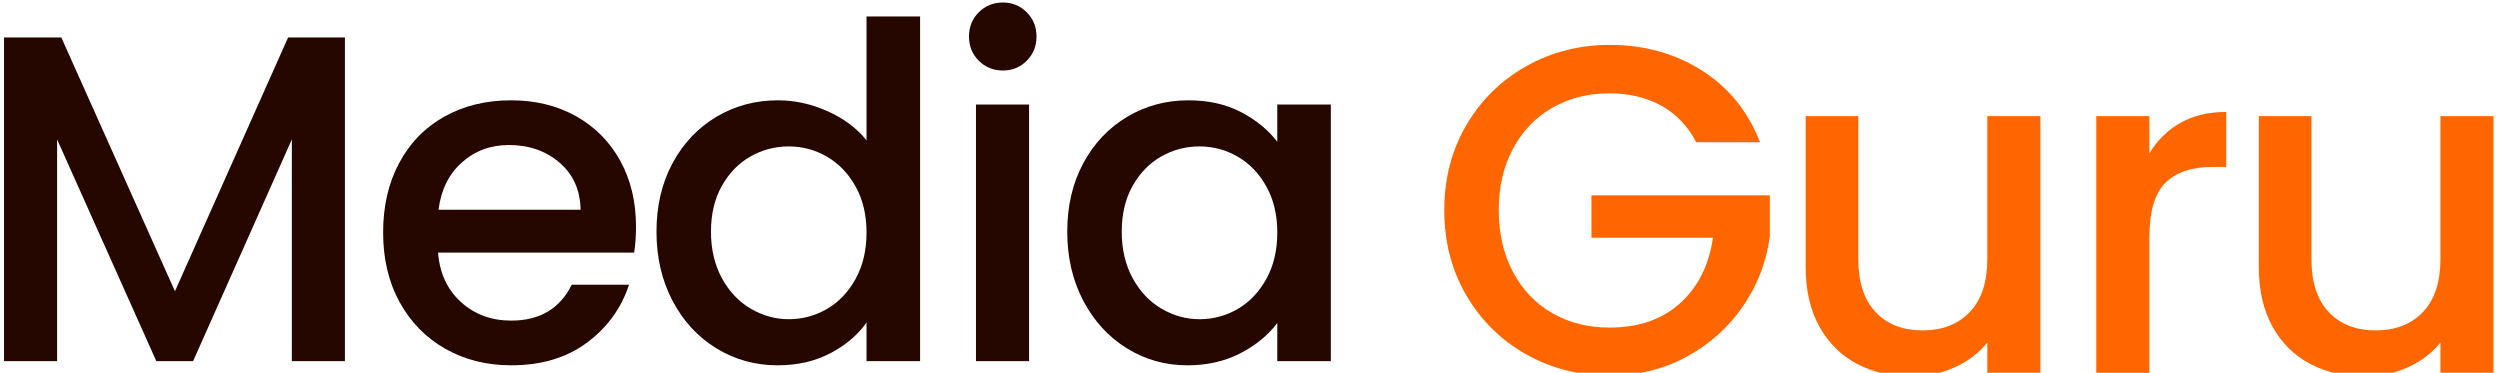
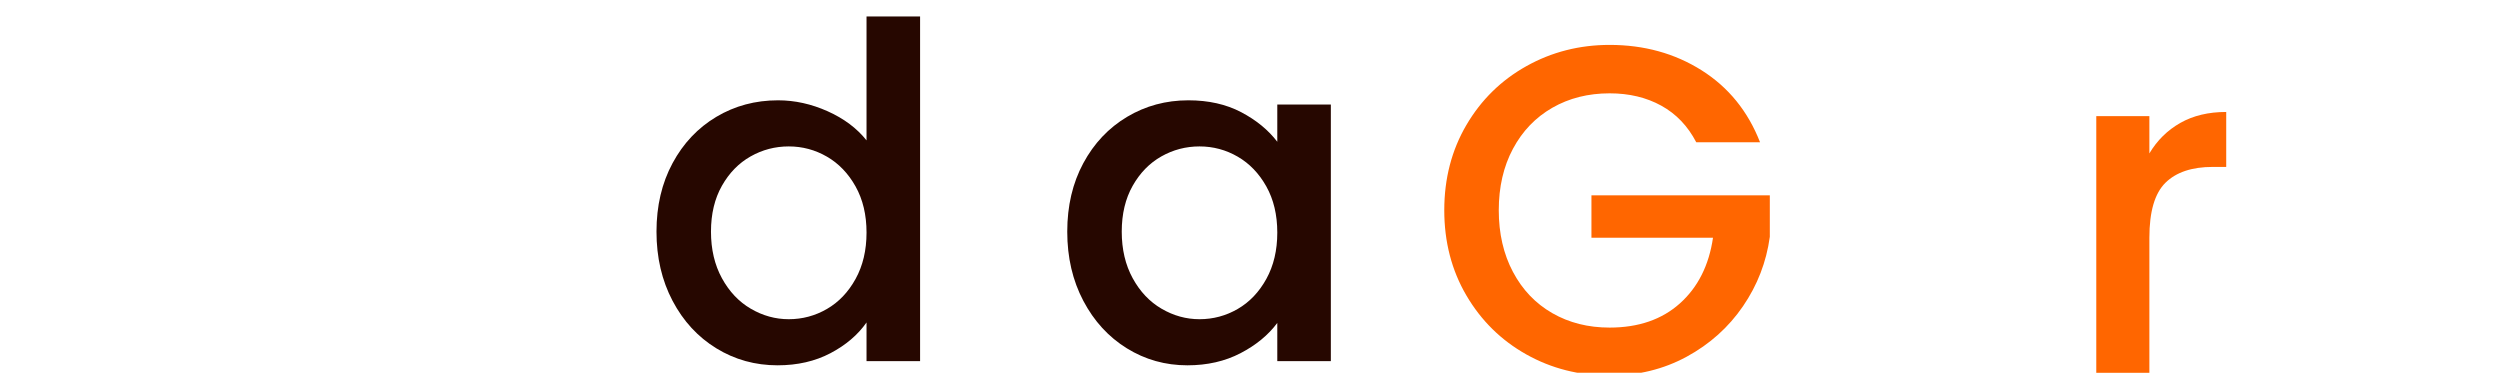
<svg xmlns="http://www.w3.org/2000/svg" version="1.1" baseProfile="tiny" id="Layer_1" x="0px" y="0px" width="2720.931px" height="405.709px" viewBox="0 0 2720.931 405.709" xml:space="preserve">
  <g>
-     <path fill="#260700" d="M375.413,40.748v352.282h-57.784V151.754L210.171,393.029h-40.044L62.161,151.754v241.275H4.377V40.748   h62.347l123.679,276.25l123.172-276.25H375.413z" />
-     <path fill="#260700" d="M690.18,274.926H476.783c1.687,22.303,9.963,40.218,24.837,53.729   c14.866,13.519,33.113,20.274,54.743,20.274c31.086,0,53.048-13.004,65.895-39.029h62.346   c-8.45,25.685-23.744,46.721-45.872,63.106c-22.137,16.395-49.596,24.584-82.368,24.584c-26.698,0-50.608-5.995-71.724-17.994   c-21.122-11.991-37.684-28.892-49.674-50.688c-11.999-21.796-17.994-47.053-17.994-75.779c0-28.718,5.829-53.982,17.487-75.778   s28.044-38.602,49.167-50.435c21.115-11.825,45.366-17.741,72.737-17.741c26.357,0,49.841,5.75,70.456,17.234   c20.608,11.492,36.662,27.625,48.153,48.407c11.484,20.782,17.234,44.693,17.234,71.724   C692.207,257.019,691.526,266.483,690.18,274.926z M631.889,228.293c-0.341-21.289-7.944-38.349-22.81-51.195   c-14.874-12.838-33.288-19.262-55.25-19.262c-19.942,0-37.003,6.336-51.195,19.008s-22.643,29.827-25.344,51.448H631.889z" />
    <path fill="#260700" d="M731.992,177.605c11.658-21.622,27.537-38.436,47.646-50.435c20.101-11.991,42.49-17.994,67.161-17.994   c18.248,0,36.242,3.976,53.983,11.912c17.74,7.944,31.846,18.501,42.324,31.68V17.938h58.291v375.091h-58.291v-42.071   c-9.465,13.519-22.557,24.671-39.283,33.454c-16.728,8.783-35.909,13.179-57.531,13.179c-24.33,0-46.554-6.161-66.654-18.501   c-20.109-12.332-35.988-29.565-47.646-51.702c-11.658-22.128-17.487-47.219-17.487-75.271   C714.505,224.072,720.334,199.234,731.992,177.605z M931.195,202.949c-7.943-14.192-18.335-25.003-31.173-32.44   c-12.846-7.429-26.698-11.151-41.564-11.151c-14.873,0-28.726,3.635-41.563,10.898c-12.847,7.271-23.237,17.915-31.174,31.933   c-7.943,14.026-11.911,30.667-11.911,49.928s3.968,36.163,11.911,50.688c7.937,14.533,18.414,25.598,31.427,33.201   c13.005,7.603,26.777,11.405,41.311,11.405c14.866,0,28.719-3.715,41.564-11.152c12.838-7.429,23.229-18.327,31.173-32.694   c7.937-14.359,11.912-31.173,11.912-50.435C943.107,233.869,939.132,217.142,931.195,202.949z" />
-     <path fill="#260700" d="M1065.263,66.091c-7.097-7.096-10.645-15.879-10.645-26.357c0-10.471,3.548-19.262,10.645-26.358   c7.096-7.096,15.879-10.645,26.357-10.645c10.138,0,18.755,3.548,25.851,10.645c7.097,7.096,10.645,15.887,10.645,26.358   c0,10.478-3.548,19.261-10.645,26.357c-7.096,7.096-15.713,10.645-25.851,10.645C1081.142,76.736,1072.358,73.188,1065.263,66.091z    M1120.005,113.738v279.291h-57.784V113.738H1120.005z" />
    <path fill="#260700" d="M1179.053,177.605c11.658-21.622,27.537-38.436,47.646-50.435c20.101-11.991,42.324-17.994,66.654-17.994   c21.963,0,41.137,4.309,57.531,12.925c16.387,8.617,29.479,19.349,39.283,32.187v-40.55h58.291v279.291h-58.291v-41.564   c-9.805,13.179-23.15,24.164-40.044,32.947c-16.901,8.783-36.162,13.179-57.784,13.179c-23.997,0-45.96-6.161-65.895-18.501   c-19.942-12.332-35.734-29.565-47.393-51.702c-11.658-22.128-17.487-47.219-17.487-75.271   C1161.565,224.072,1167.395,199.234,1179.053,177.605z M1378.256,202.949c-7.943-14.192-18.335-25.003-31.173-32.44   c-12.846-7.429-26.698-11.151-41.564-11.151c-14.873,0-28.726,3.635-41.563,10.898c-12.847,7.271-23.237,17.915-31.174,31.933   c-7.943,14.026-11.911,30.667-11.911,49.928s3.968,36.163,11.911,50.688c7.937,14.533,18.414,25.598,31.427,33.201   c13.005,7.603,26.777,11.405,41.311,11.405c14.866,0,28.719-3.715,41.564-11.152c12.838-7.429,23.229-18.327,31.173-32.694   c7.937-14.359,11.912-31.173,11.912-50.435C1390.168,233.869,1386.192,217.142,1378.256,202.949z" />
  </g>
  <g>
    <path fill="#FF6600" d="M1846.133,154.803c-9.124-17.567-21.796-30.833-38.016-39.79c-16.221-8.95-34.976-13.433-56.264-13.433   c-23.316,0-44.099,5.243-62.347,15.713c-18.248,10.478-32.527,25.344-42.831,44.605c-10.313,19.261-15.46,41.564-15.46,66.908   c0,25.344,5.147,47.734,15.46,67.162c10.304,19.436,24.583,34.389,42.831,44.859c18.248,10.479,39.03,15.713,62.347,15.713   c31.426,0,56.937-8.783,76.538-26.357c19.595-17.567,31.593-41.39,35.989-71.47h-132.296v-46.126h194.135V257.7   c-3.723,27.372-13.433,52.549-29.146,75.525c-15.713,22.984-36.163,41.311-61.333,54.996   c-25.177,13.686-53.143,20.529-83.888,20.529c-33.122,0-63.36-7.683-90.731-23.063c-27.372-15.372-49.089-36.749-65.135-64.12   c-16.054-27.372-24.076-58.291-24.076-92.759s8.022-65.388,24.076-92.759c16.046-27.371,37.842-48.739,65.388-64.12   c27.538-15.373,57.697-23.063,90.479-23.063c37.509,0,70.876,9.211,100.108,27.625c29.225,18.422,50.435,44.526,63.613,78.313   H1846.133z" />
-     <path fill="#FF6600" d="M2220.715,126.418v279.291h-57.784v-32.947c-9.124,11.492-21.036,20.528-35.735,27.117   c-14.699,6.59-30.334,9.885-46.887,9.885c-21.97,0-41.651-4.563-59.051-13.686c-17.408-9.124-31.095-22.636-41.058-40.551   c-9.972-17.907-14.953-39.537-14.953-64.88V126.418h57.277V282.03c0,25.011,6.249,44.186,18.755,57.531   c12.498,13.354,29.565,20.021,51.194,20.021c21.622,0,38.776-6.668,51.448-20.021c12.673-13.345,19.009-32.52,19.009-57.531   V126.418H2220.715z" />
    <path fill="#FF6600" d="M2373.025,133.768c14.019-7.936,30.666-11.912,49.928-11.912v59.812h-14.699   c-22.644,0-39.79,5.75-51.448,17.234c-11.659,11.492-17.488,31.427-17.488,59.812v146.996h-57.784V126.418h57.784v40.55   C2347.761,152.775,2358.999,141.711,2373.025,133.768z" />
-     <path fill="#FF6600" d="M2713.896,126.418v279.291h-57.784v-32.947c-9.124,11.492-21.036,20.528-35.735,27.117   c-14.699,6.59-30.334,9.885-46.887,9.885c-21.97,0-41.651-4.563-59.051-13.686c-17.408-9.124-31.095-22.636-41.058-40.551   c-9.972-17.907-14.953-39.537-14.953-64.88V126.418h57.277V282.03c0,25.011,6.249,44.186,18.755,57.531   c12.498,13.354,29.565,20.021,51.194,20.021c21.622,0,38.776-6.668,51.448-20.021c12.673-13.345,19.009-32.52,19.009-57.531   V126.418H2713.896z" />
  </g>
</svg>